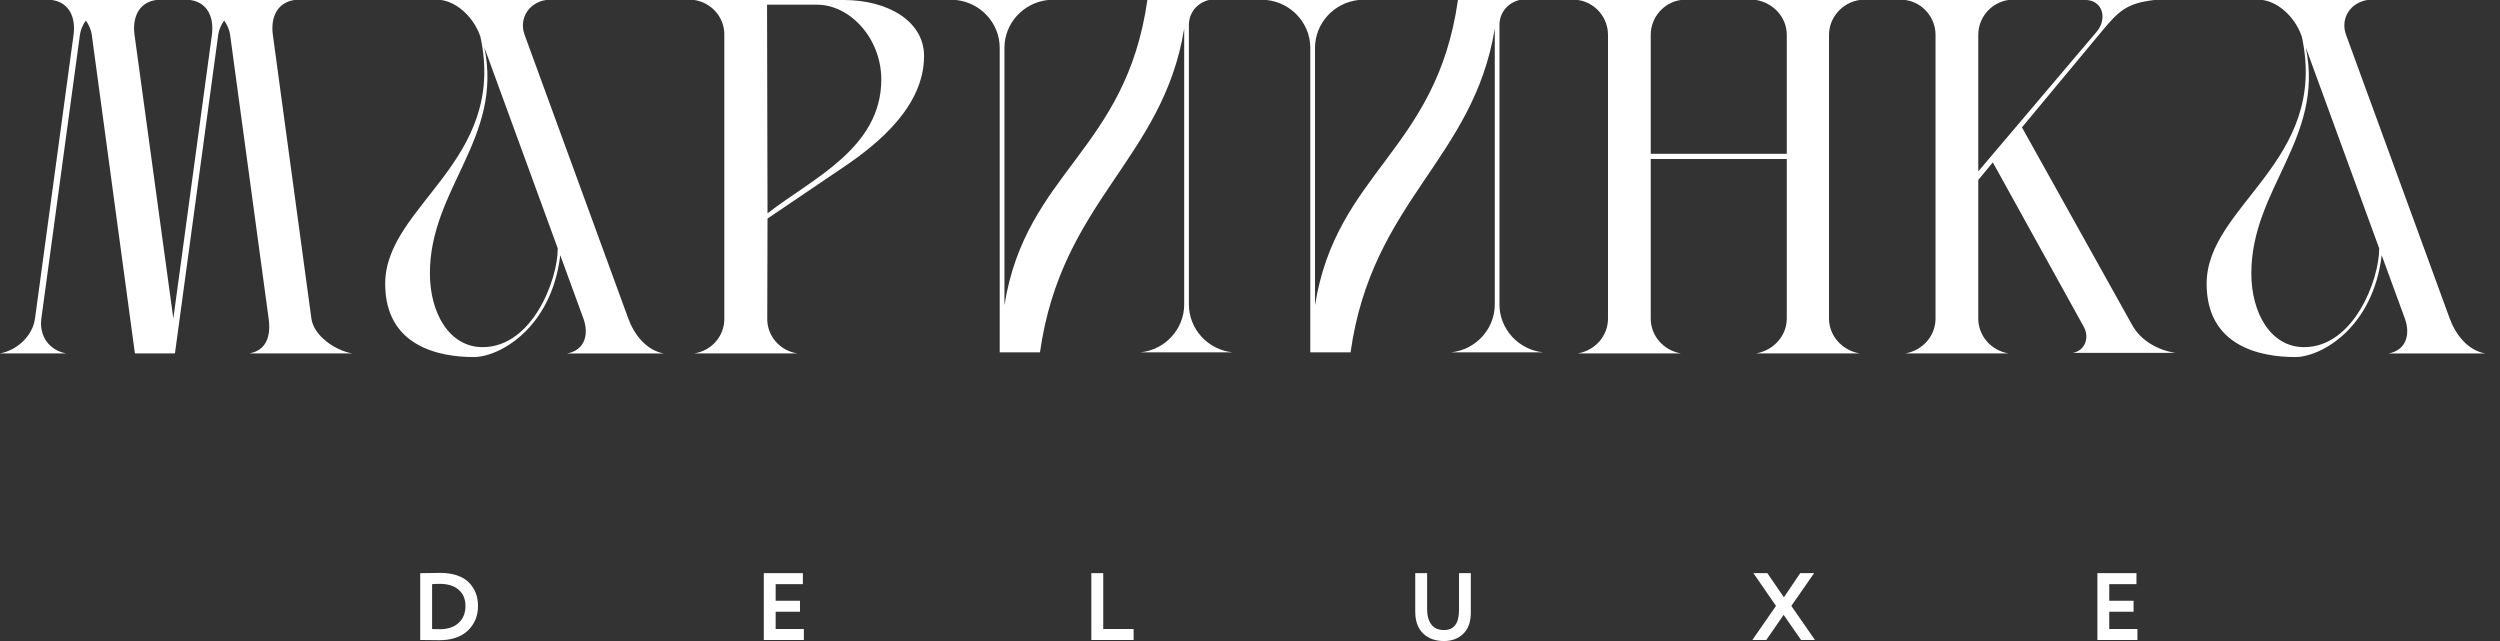
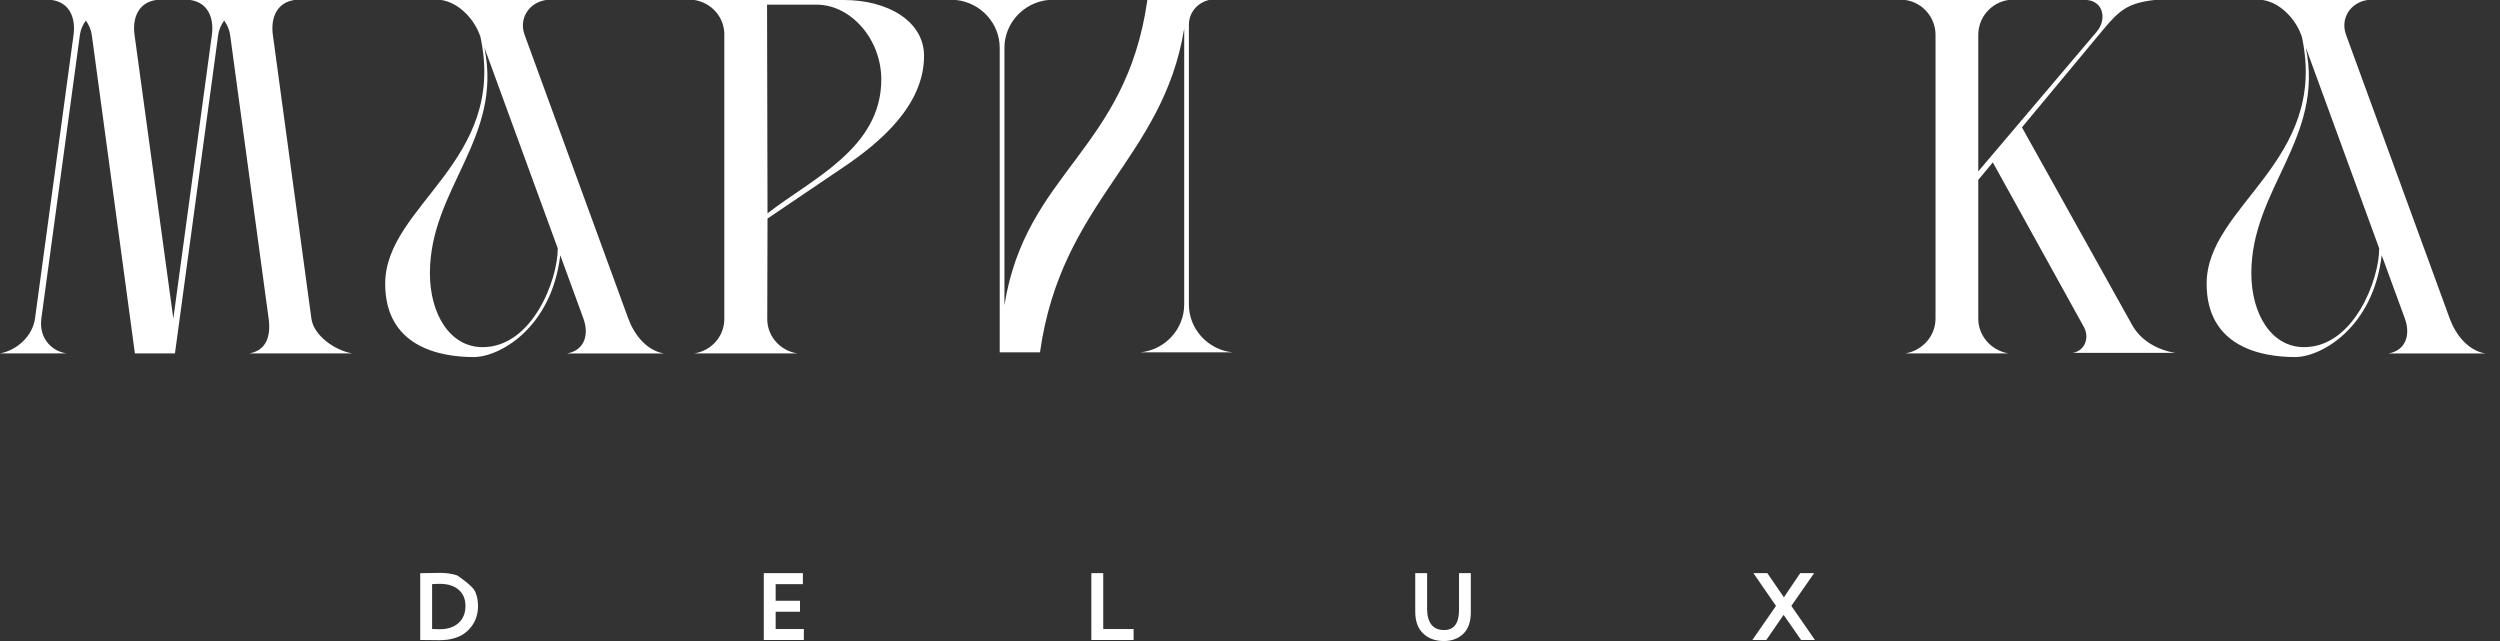
<svg xmlns="http://www.w3.org/2000/svg" width="156" height="40" viewBox="0 0 156 40" fill="none">
  <rect x="0" y="0" width="156" height="40" fill="#333333" stroke="none" />
  <path d="M21.966 22.051H15.563C16.646 21.857 16.909 20.94 16.763 19.879L14.359 2.174C14.316 1.861 14.182 1.556 13.988 1.28C13.792 1.555 13.659 1.861 13.616 2.174L10.917 22.051H8.418L5.727 2.174C5.685 1.861 5.55 1.556 5.356 1.28C5.16 1.555 5.029 1.861 4.986 2.174L2.58 19.879C2.436 20.94 3.049 21.857 4.13 22.051H0C1.081 21.857 2.041 20.94 2.184 19.879L4.59 2.174C4.734 1.113 4.338 0.164 3.257 0.002H9.726C8.645 0.164 8.249 1.113 8.395 2.174L10.816 19.879L13.222 2.174C13.365 1.113 12.97 0.164 11.889 0.002H18.359C17.277 0.164 16.881 1.113 17.026 2.174L19.431 19.879C19.576 20.94 20.886 21.857 21.966 22.051Z" fill="white" />
  <path d="M41.417 22.055H35.39C36.471 21.861 36.772 20.884 36.405 19.877L34.961 15.926C34.419 20.464 31.177 22.28 29.562 22.28C27.425 22.28 24.036 21.629 24.036 17.706C24.036 12.807 31.668 10.093 29.976 2.285L29.933 2.172C29.566 1.166 28.617 0.162 27.537 0H34.072C32.992 0.162 32.367 1.166 32.735 2.172L39.205 19.877C39.574 20.884 40.336 21.861 41.417 22.055ZM34.803 15.495L30.228 2.976C31.388 8.642 26.826 11.773 26.826 17.054C26.826 19.559 28.053 21.662 30.117 21.662C33.223 21.662 34.812 17.442 34.803 15.495Z" fill="white" />
  <path d="M57.661 3.493C57.661 6.617 54.822 8.95 52.667 10.408L47.893 13.637L47.877 19.975C47.91 21.014 48.696 21.889 49.746 22.05H43.329C44.379 21.889 45.163 21.014 45.197 19.975V2.076C45.163 1.038 44.379 0.164 43.329 0H52.647C55.414 0 57.661 1.328 57.661 3.493ZM54.993 4.962C54.993 2.4 53.049 0.292 50.976 0.292H47.864L47.893 13.313C50.623 11.174 54.993 9.272 54.993 4.962Z" fill="white" />
  <path d="M62.677 2.984V19.044C64.013 10.727 70.26 9.42 71.596 0H75.433C74.687 0.188 74.187 0.802 74.187 1.558V19.003C74.187 20.526 75.367 21.824 76.906 21.985H71.173C72.713 21.824 73.894 20.526 73.894 19.003V1.784C72.558 9.966 66.233 12.506 64.895 21.985H62.382V2.984C62.382 1.458 61.202 0.164 59.661 0H65.396C63.856 0.164 62.677 1.458 62.677 2.984Z" fill="white" />
-   <path d="M82.057 2.984V19.044C83.393 10.727 89.64 9.42 90.976 0H94.813C94.067 0.188 93.567 0.802 93.567 1.558V19.003C93.567 20.526 94.747 21.824 96.286 21.985H90.553C92.094 21.824 93.274 20.526 93.274 19.003V1.784C91.938 9.966 85.613 12.506 84.275 21.985H81.762V2.984C81.762 1.458 80.582 0.164 79.041 0H84.776C83.236 0.164 82.057 1.458 82.057 2.984Z" fill="white" />
-   <path d="M114.13 2.173V19.878C114.13 20.968 114.963 21.865 116.03 22.05H109.595C110.678 21.856 111.495 20.948 111.495 19.878V9.923H103.006V19.878C103.006 20.948 103.791 21.856 104.874 22.05H98.471C99.553 21.856 100.339 20.948 100.339 19.878V2.173C100.339 1.103 99.553 0.163 98.471 0.001H104.874C103.791 0.163 103.006 1.103 103.006 2.173V9.599H111.495V2.173C111.495 1.082 110.664 0.188 109.595 0.001H116.03C114.95 0.163 114.13 1.103 114.13 2.173Z" fill="white" />
  <path d="M135.744 22.018H129.343C130.096 21.889 130.405 21.074 130.03 20.397L124.352 10.133L123.444 11.226V19.878C123.444 20.948 124.231 21.856 125.312 22.05H118.91C119.991 21.856 120.777 20.948 120.777 19.878V2.174C120.777 1.104 119.991 0.164 118.91 0.002H125.312C124.231 0.164 123.444 1.104 123.444 2.174V10.694L130.833 1.98C131.476 1.218 131.259 0.099 130.241 0.002H134.419C132.779 0.196 132.259 0.625 131.221 1.871L126.169 7.947L133.057 20.299C133.593 21.26 134.663 21.856 135.744 22.018Z" fill="white" />
  <path d="M155.075 22.055H149.048C150.128 21.861 150.43 20.884 150.063 19.877L148.618 15.926C148.077 20.464 144.835 22.28 143.219 22.28C141.083 22.28 137.694 21.629 137.694 17.706C137.694 12.807 145.326 10.093 143.634 2.285L143.591 2.172C143.224 1.166 142.275 0.162 141.194 0H147.73C146.649 0.162 146.024 1.166 146.393 2.172L152.863 19.877C153.231 20.884 153.994 21.861 155.075 22.055ZM148.461 15.495L143.886 2.976C145.046 8.642 140.483 11.773 140.483 17.054C140.483 19.559 141.711 21.662 143.774 21.662C146.88 21.662 148.47 17.442 148.461 15.495Z" fill="white" />
-   <path d="M26.222 39.936V35.766H26.3C26.381 35.766 26.567 35.761 26.861 35.757C27.153 35.751 27.354 35.748 27.463 35.748C27.871 35.748 28.23 35.803 28.541 35.911C28.849 36.021 29.095 36.172 29.28 36.367C29.465 36.562 29.603 36.779 29.693 37.019C29.783 37.259 29.828 37.522 29.828 37.809C29.828 38.429 29.618 38.939 29.199 39.343C28.779 39.746 28.184 39.948 27.414 39.948C27.342 39.948 27.174 39.945 26.911 39.942C26.648 39.937 26.446 39.936 26.306 39.936H26.222ZM27.449 36.432C27.293 36.432 27.131 36.438 26.963 36.451V39.251C27.099 39.259 27.258 39.263 27.438 39.263C27.94 39.263 28.333 39.132 28.618 38.869C28.903 38.607 29.045 38.253 29.045 37.809C29.045 37.385 28.904 37.048 28.622 36.802C28.339 36.556 27.947 36.432 27.449 36.432Z" fill="white" />
+   <path d="M26.222 39.936V35.766H26.3C26.381 35.766 26.567 35.761 26.861 35.757C27.153 35.751 27.354 35.748 27.463 35.748C27.871 35.748 28.23 35.803 28.541 35.911C29.465 36.562 29.603 36.779 29.693 37.019C29.783 37.259 29.828 37.522 29.828 37.809C29.828 38.429 29.618 38.939 29.199 39.343C28.779 39.746 28.184 39.948 27.414 39.948C27.342 39.948 27.174 39.945 26.911 39.942C26.648 39.937 26.446 39.936 26.306 39.936H26.222ZM27.449 36.432C27.293 36.432 27.131 36.438 26.963 36.451V39.251C27.099 39.259 27.258 39.263 27.438 39.263C27.94 39.263 28.333 39.132 28.618 38.869C28.903 38.607 29.045 38.253 29.045 37.809C29.045 37.385 28.904 37.048 28.622 36.802C28.339 36.556 27.947 36.432 27.449 36.432Z" fill="white" />
  <path d="M47.661 39.936V35.764H50.099V36.451H48.401V37.487H49.919V38.172H48.401V39.251H50.16V39.936H47.661Z" fill="white" />
  <path d="M68.1 39.936V35.764H68.842V39.251H70.737V39.936H68.1Z" fill="white" />
  <path d="M91.779 35.764V38.207C91.779 38.806 91.62 39.256 91.303 39.554C90.986 39.852 90.587 40 90.105 40C89.564 40 89.128 39.843 88.801 39.526C88.474 39.211 88.311 38.757 88.311 38.166V35.764H89.052V38.01C89.052 38.415 89.139 38.734 89.313 38.967C89.487 39.199 89.752 39.315 90.105 39.315C90.732 39.315 91.043 38.897 91.043 38.059V35.764H91.779Z" fill="white" />
  <path d="M113.201 35.764L111.779 37.808L113.254 39.936H112.388L111.298 38.368L110.216 39.936H109.347L110.822 37.808L109.413 35.764H110.281L111.316 37.272L112.334 35.764H113.201Z" fill="white" />
-   <path d="M130.877 39.936V35.764H133.315V36.451H131.617V37.487H133.134V38.172H131.617V39.251H133.376V39.936H130.877Z" fill="white" />
</svg>